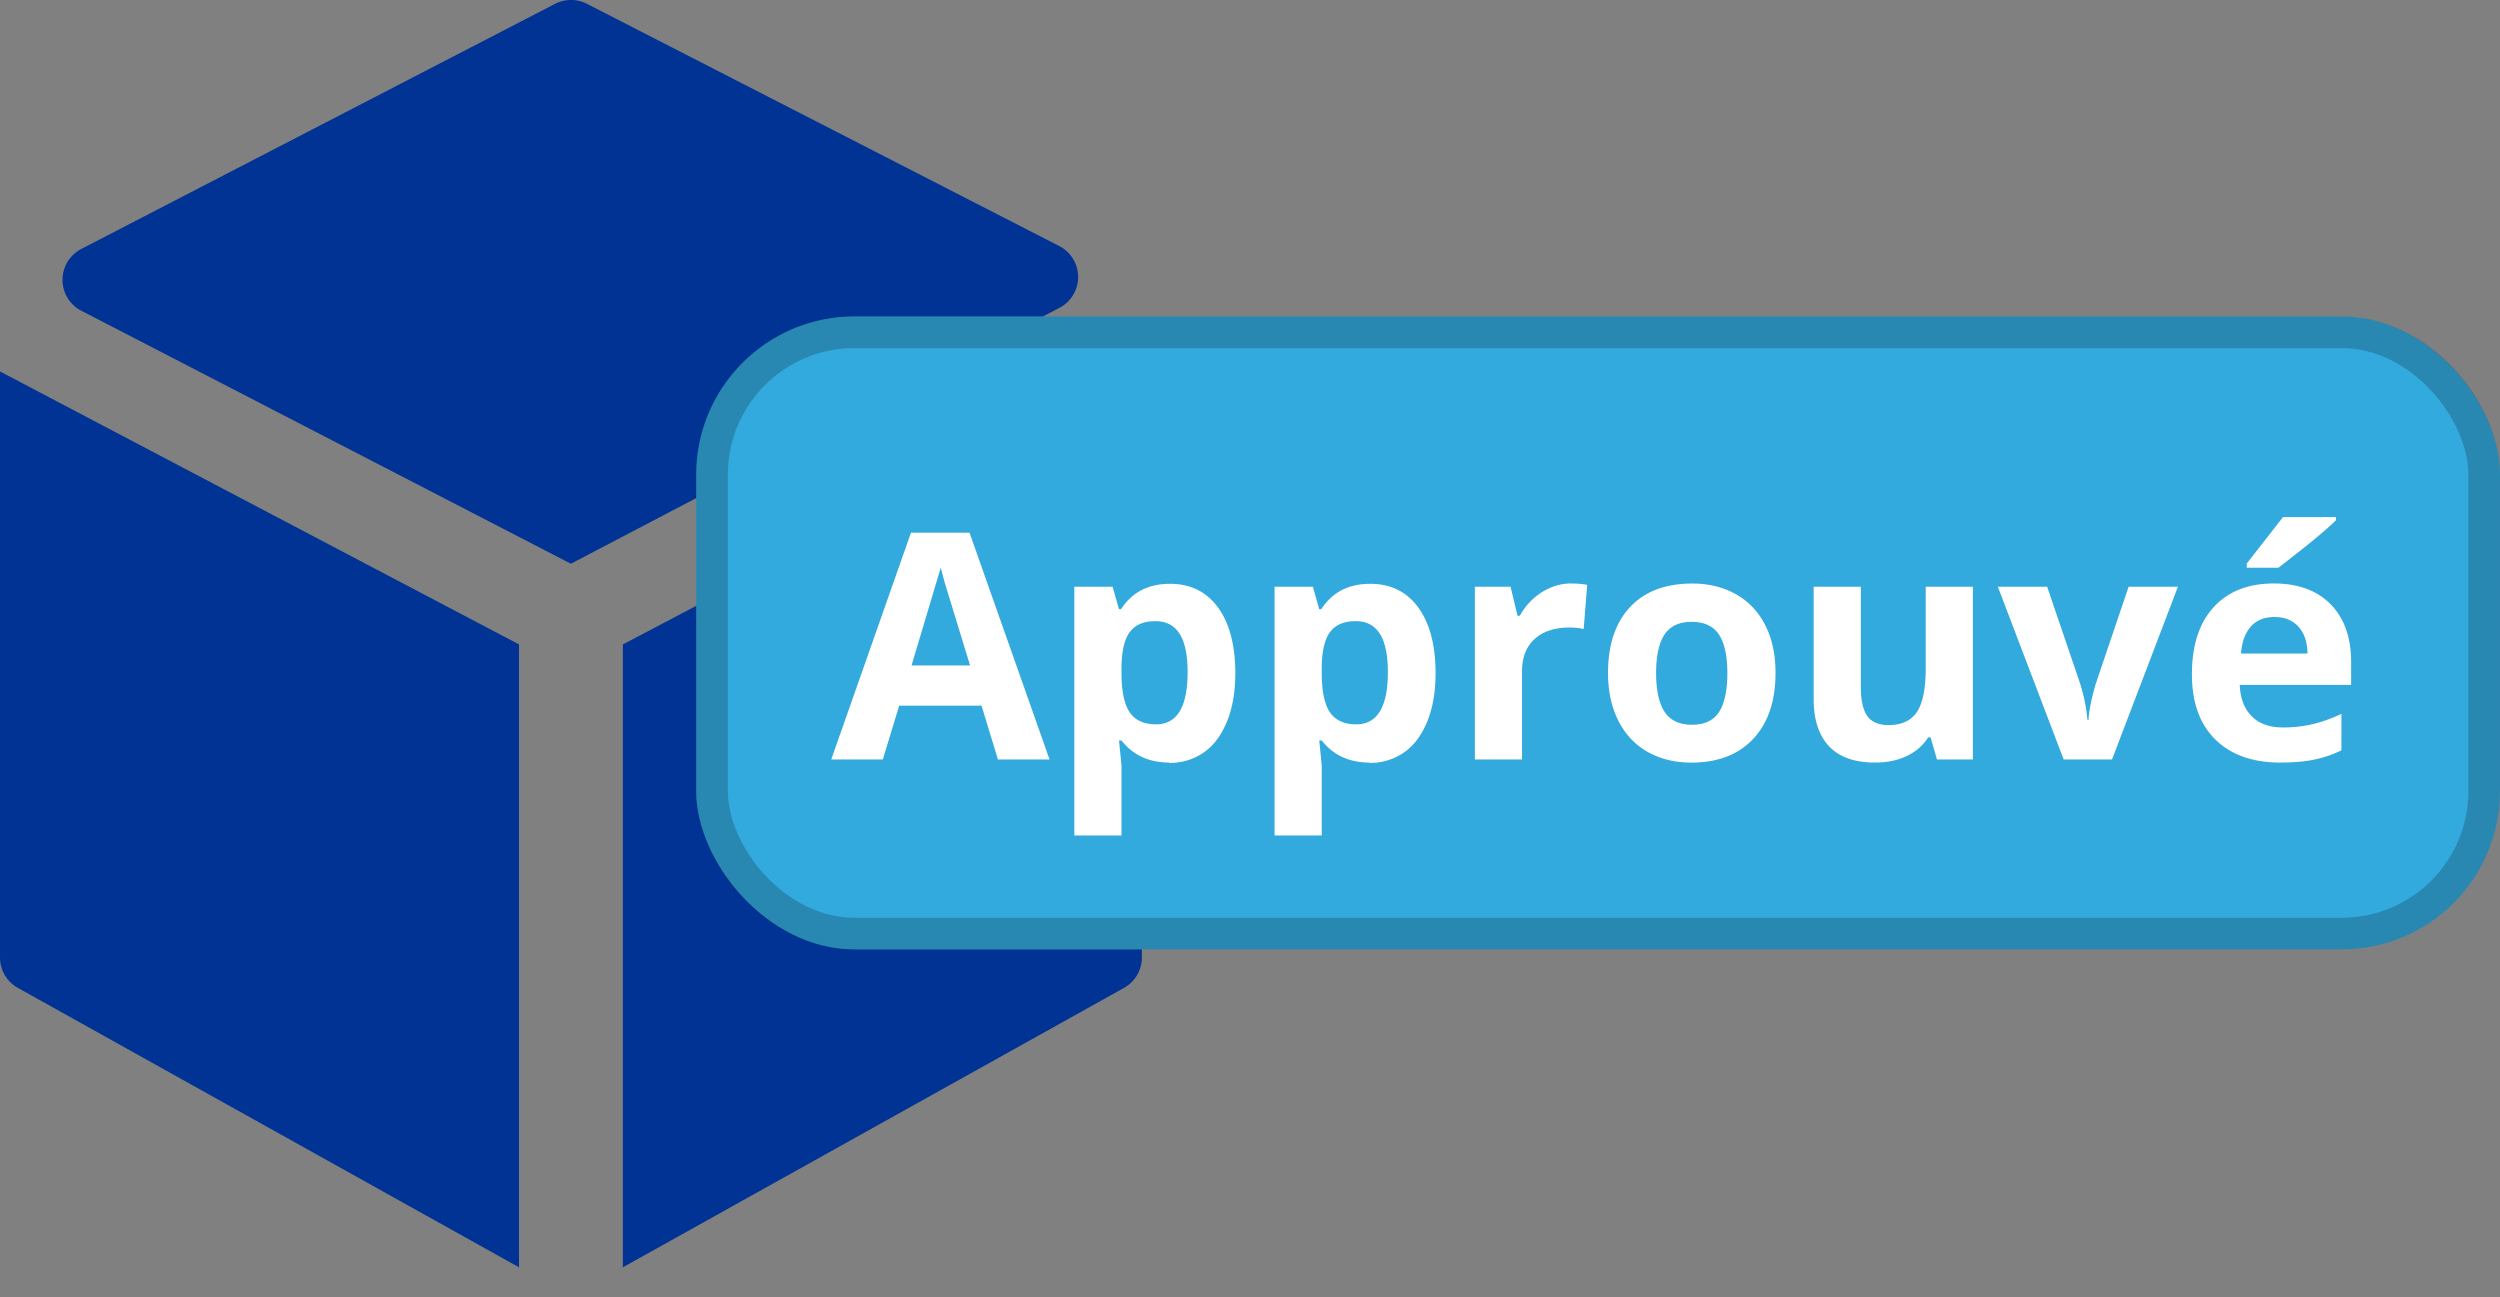
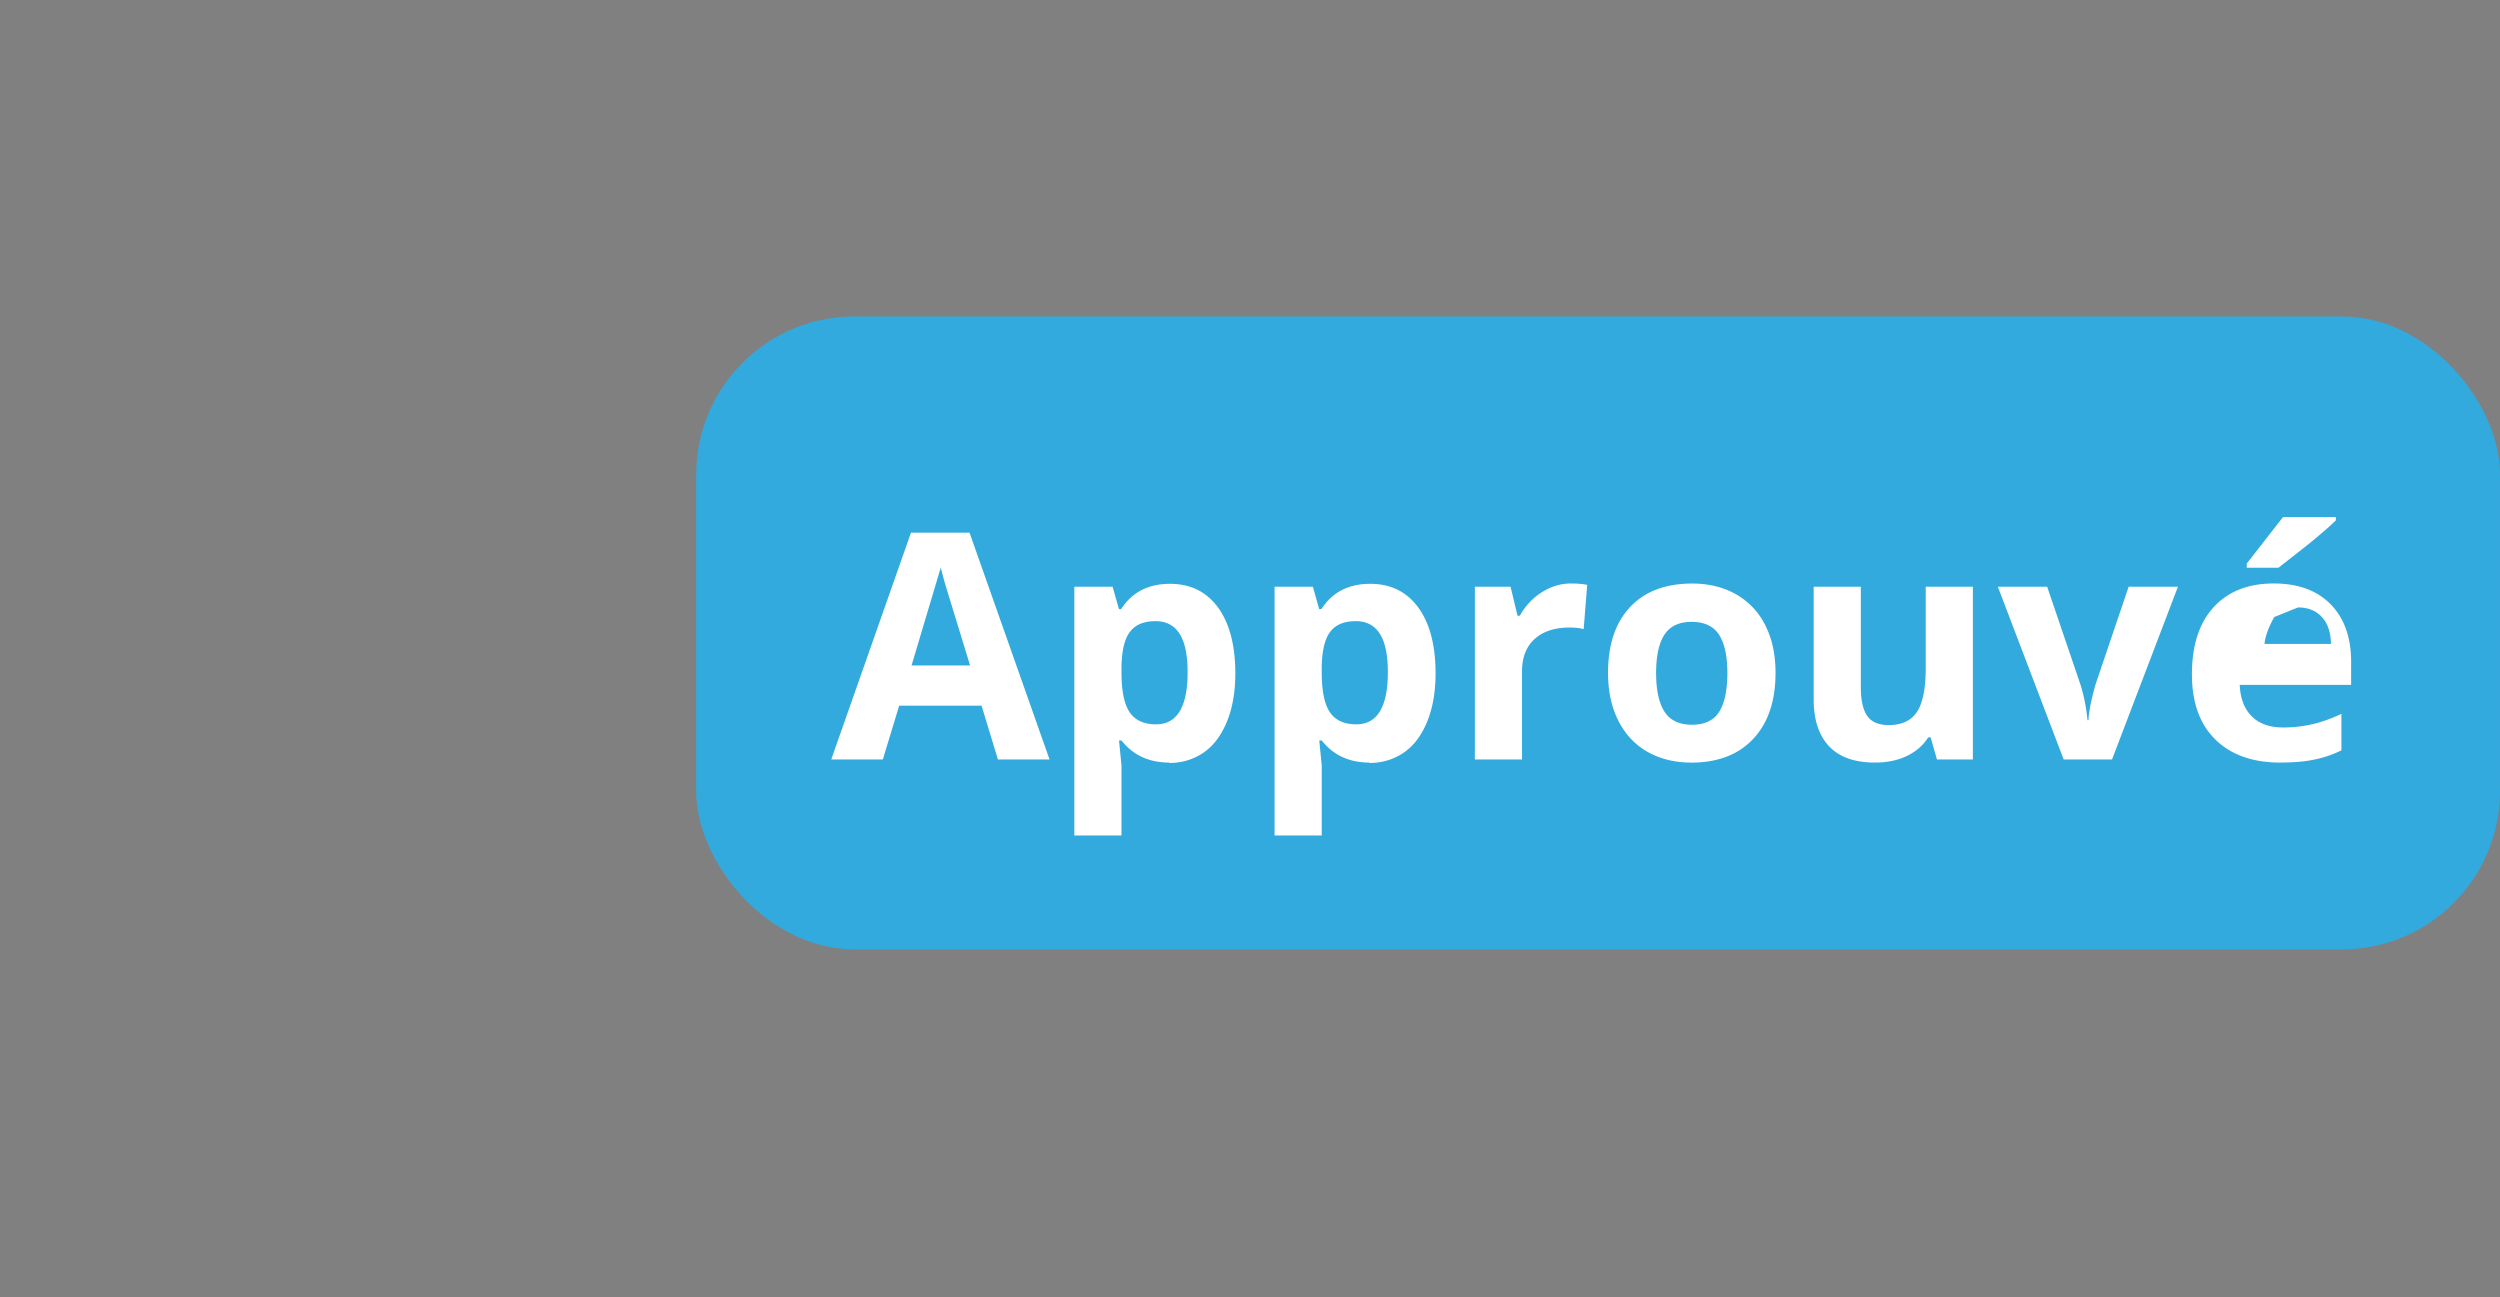
<svg xmlns="http://www.w3.org/2000/svg" width="79" height="41" fill="none">
  <rect width="100%" height="100%" fill="#808080" stroke="none" />
-   <path fill-rule="evenodd" d="M2.57 7.866a1.1 1.1 0 0 0 0 1.954l15.47 7.994 15.44-8.087a1.1 1.1 0 0 0-.009-1.953L18.546.12a1.1 1.1 0 0 0-1.007.002L2.57 7.866zM0 11.738v18.518a1.1 1.1 0 0 0 .564.961l15.837 8.83V20.364L0 11.738zm36.083 0v18.518a1.1 1.1 0 0 1-.564.961l-15.837 8.83V20.364l16.4-8.626z" fill="#003393" />
  <rect x="22" y="10" width="57" height="20" rx="5" fill="#3ad" />
-   <path d="M31.535 24l-.518-1.7h-2.603l-.517 1.7h-1.63l2.52-7.168h1.85L33.166 24h-1.63zm-.88-2.97l-.8-2.612-.127-.48-.923 3.09h1.86zm6.294 3.067c-.64 0-1.144-.233-1.51-.698h-.078l.078.79v2.212h-1.49v-7.86h1.21l.2.708h.068c.348-.54.864-.8 1.548-.8.645 0 1.15.25 1.514.747s.547 1.2.547 2.075c0 .583-.086 1.09-.26 1.52s-.412.757-.727.98a1.87 1.87 0 0 1-1.113.337zm-.44-4.468c-.368 0-.636.114-.806.342s-.257.597-.264 1.118v.16c0 .586.086 1.006.26 1.26s.453.38.83.38c.667 0 1-.55 1-1.65 0-.537-.083-.94-.25-1.206s-.42-.405-.772-.405zm6.768 4.468c-.64 0-1.144-.233-1.51-.698h-.078l.078.79v2.212h-1.49v-7.86h1.21l.2.708h.068c.348-.54.864-.8 1.548-.8.645 0 1.15.25 1.514.747s.547 1.2.547 2.075c0 .583-.086 1.09-.26 1.52s-.412.757-.728.98a1.87 1.87 0 0 1-1.113.337zm-.44-4.468c-.368 0-.636.114-.806.342s-.257.597-.264 1.118v.16c0 .586.086 1.006.26 1.26s.453.38.83.38c.667 0 1-.55 1-1.65 0-.537-.083-.94-.25-1.206s-.42-.405-.77-.405zm6.816-1.19c.202 0 .37.015.503.044l-.112 1.397c-.12-.033-.267-.05-.44-.05-.475 0-.846.122-1.113.366s-.395.586-.395 1.025V24h-1.49v-5.46h1.128l.22.918h.073a2.04 2.04 0 0 1 .684-.737c.3-.19.604-.283.942-.283zm2.68 2.822c0 .54.088.95.264 1.226s.47.415.87.415.682-.137.854-.4.264-.687.264-1.23-.088-.946-.264-1.216-.464-.405-.864-.405-.684.135-.86.405-.264.672-.264 1.216zm3.774 0c0 .89-.234 1.584-.703 2.085s-1.12.752-1.958.752c-.524 0-.986-.114-1.387-.342s-.708-.562-.923-.99-.322-.93-.322-1.504c0-.892.233-1.585.698-2.08s1.12-.742 1.963-.742c.524 0 .986.114 1.387.342a2.28 2.28 0 0 1 .923.981c.215.426.322.926.322 1.5zM61.208 24l-.2-.698h-.078c-.16.254-.386.45-.68.59s-.627.205-1 .205c-.64 0-1.125-.17-1.45-.513s-.488-.84-.488-1.484v-3.56h1.49v3.19c0 .394.07.7.2.89s.363.293.67.293c.417 0 .718-.138.903-.415s.278-.742.278-1.387V18.54h1.49V24h-1.143zm4.004 0l-2.08-5.46h1.558l1.055 3.1a5.55 5.55 0 0 1 .22 1.118h.03c.016-.312.1-.685.22-1.118l1.05-3.1h1.558L66.74 24h-1.528zm6.655-4.502c-.316 0-.563.1-.742.303s-.282.482-.308.85h2.1c-.007-.368-.103-.65-.288-.85s-.436-.303-.752-.303zm.2 4.6c-.88 0-1.566-.243-2.06-.728s-.742-1.172-.742-2.06c0-.915.228-1.62.684-2.12s1.092-.752 1.9-.752c.772 0 1.372.22 1.802.66s.645 1.047.645 1.82v.723h-3.52c.016.423.142.754.376.99s.563.357.986.357a4.09 4.09 0 0 0 .933-.103c.293-.068.6-.177.918-.327v1.152a3.42 3.42 0 0 1-.835.288c-.296.065-.657.098-1.084.098zm-1.07-6.157v-.132l1.147-1.47h1.67v.103c-.17.17-.46.422-.87.757L72 17.94h-.99z" fill="#fff" />
-   <rect x="22.5" y="10.5" width="56" height="19" rx="4.5" stroke="#000" stroke-opacity=".2" />
+   <path d="M31.535 24l-.518-1.7h-2.603l-.517 1.7h-1.63l2.52-7.168h1.85L33.166 24h-1.63zm-.88-2.97l-.8-2.612-.127-.48-.923 3.09h1.86zm6.294 3.067c-.64 0-1.144-.233-1.51-.698h-.078l.078.79v2.212h-1.49v-7.86h1.21l.2.708h.068c.348-.54.864-.8 1.548-.8.645 0 1.15.25 1.514.747s.547 1.2.547 2.075c0 .583-.086 1.09-.26 1.52s-.412.757-.727.98a1.87 1.87 0 0 1-1.113.337zm-.44-4.468c-.368 0-.636.114-.806.342s-.257.597-.264 1.118v.16c0 .586.086 1.006.26 1.26s.453.38.83.38c.667 0 1-.55 1-1.65 0-.537-.083-.94-.25-1.206s-.42-.405-.772-.405zm6.768 4.468c-.64 0-1.144-.233-1.51-.698h-.078l.078.79v2.212h-1.49v-7.86h1.21l.2.708h.068c.348-.54.864-.8 1.548-.8.645 0 1.15.25 1.514.747s.547 1.2.547 2.075c0 .583-.086 1.09-.26 1.52s-.412.757-.728.98a1.87 1.87 0 0 1-1.113.337zm-.44-4.468c-.368 0-.636.114-.806.342s-.257.597-.264 1.118v.16c0 .586.086 1.006.26 1.26s.453.38.83.38c.667 0 1-.55 1-1.65 0-.537-.083-.94-.25-1.206s-.42-.405-.77-.405zm6.816-1.19c.202 0 .37.015.503.044l-.112 1.397c-.12-.033-.267-.05-.44-.05-.475 0-.846.122-1.113.366s-.395.586-.395 1.025V24h-1.49v-5.46h1.128l.22.918h.073a2.04 2.04 0 0 1 .684-.737c.3-.19.604-.283.942-.283zm2.68 2.822c0 .54.088.95.264 1.226s.47.415.87.415.682-.137.854-.4.264-.687.264-1.23-.088-.946-.264-1.216-.464-.405-.864-.405-.684.135-.86.405-.264.672-.264 1.216zm3.774 0c0 .89-.234 1.584-.703 2.085s-1.12.752-1.958.752c-.524 0-.986-.114-1.387-.342s-.708-.562-.923-.99-.322-.93-.322-1.504c0-.892.233-1.585.698-2.08s1.12-.742 1.963-.742c.524 0 .986.114 1.387.342a2.28 2.28 0 0 1 .923.981c.215.426.322.926.322 1.5zM61.208 24l-.2-.698h-.078c-.16.254-.386.45-.68.59s-.627.205-1 .205c-.64 0-1.125-.17-1.45-.513s-.488-.84-.488-1.484v-3.56h1.49v3.19c0 .394.07.7.2.89s.363.293.67.293c.417 0 .718-.138.903-.415s.278-.742.278-1.387V18.54h1.49V24h-1.143zm4.004 0l-2.08-5.46h1.558l1.055 3.1a5.55 5.55 0 0 1 .22 1.118h.03c.016-.312.1-.685.22-1.118l1.05-3.1h1.558L66.74 24h-1.528zm6.655-4.502s-.282.482-.308.85h2.1c-.007-.368-.103-.65-.288-.85s-.436-.303-.752-.303zm.2 4.6c-.88 0-1.566-.243-2.06-.728s-.742-1.172-.742-2.06c0-.915.228-1.62.684-2.12s1.092-.752 1.9-.752c.772 0 1.372.22 1.802.66s.645 1.047.645 1.82v.723h-3.52c.016.423.142.754.376.99s.563.357.986.357a4.09 4.09 0 0 0 .933-.103c.293-.068.6-.177.918-.327v1.152a3.42 3.42 0 0 1-.835.288c-.296.065-.657.098-1.084.098zm-1.07-6.157v-.132l1.147-1.47h1.67v.103c-.17.17-.46.422-.87.757L72 17.94h-.99z" fill="#fff" />
</svg>